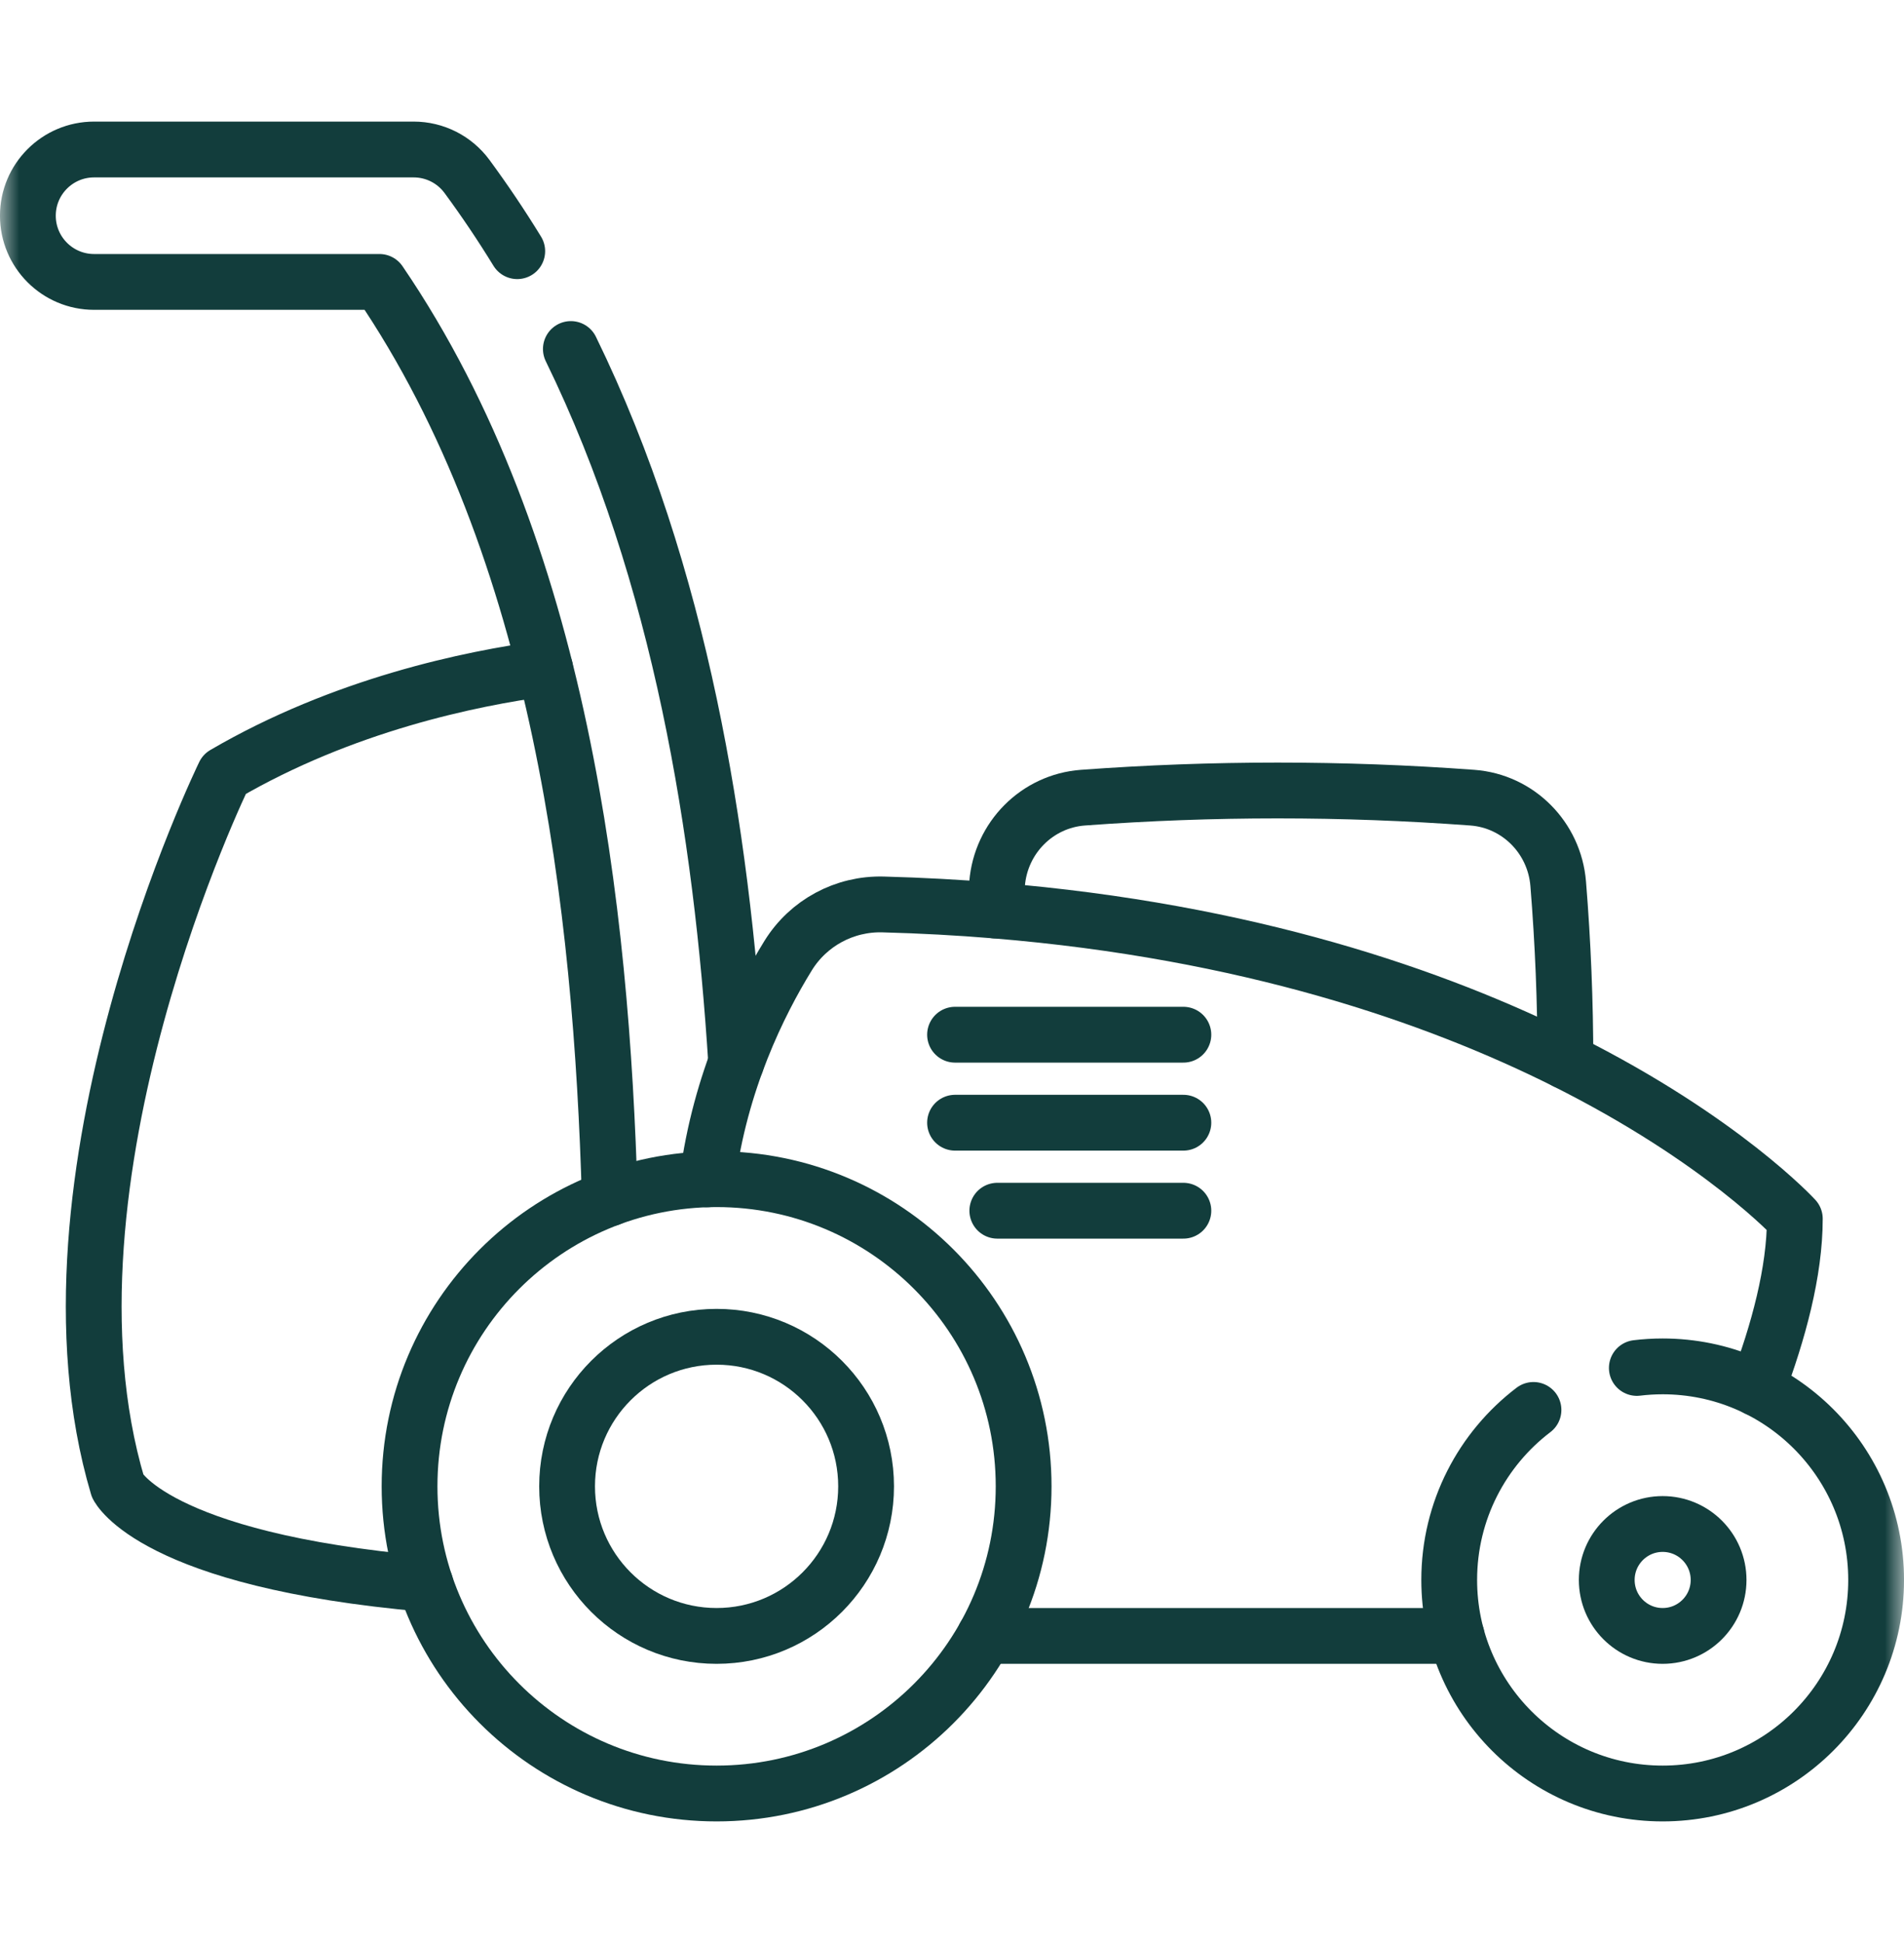
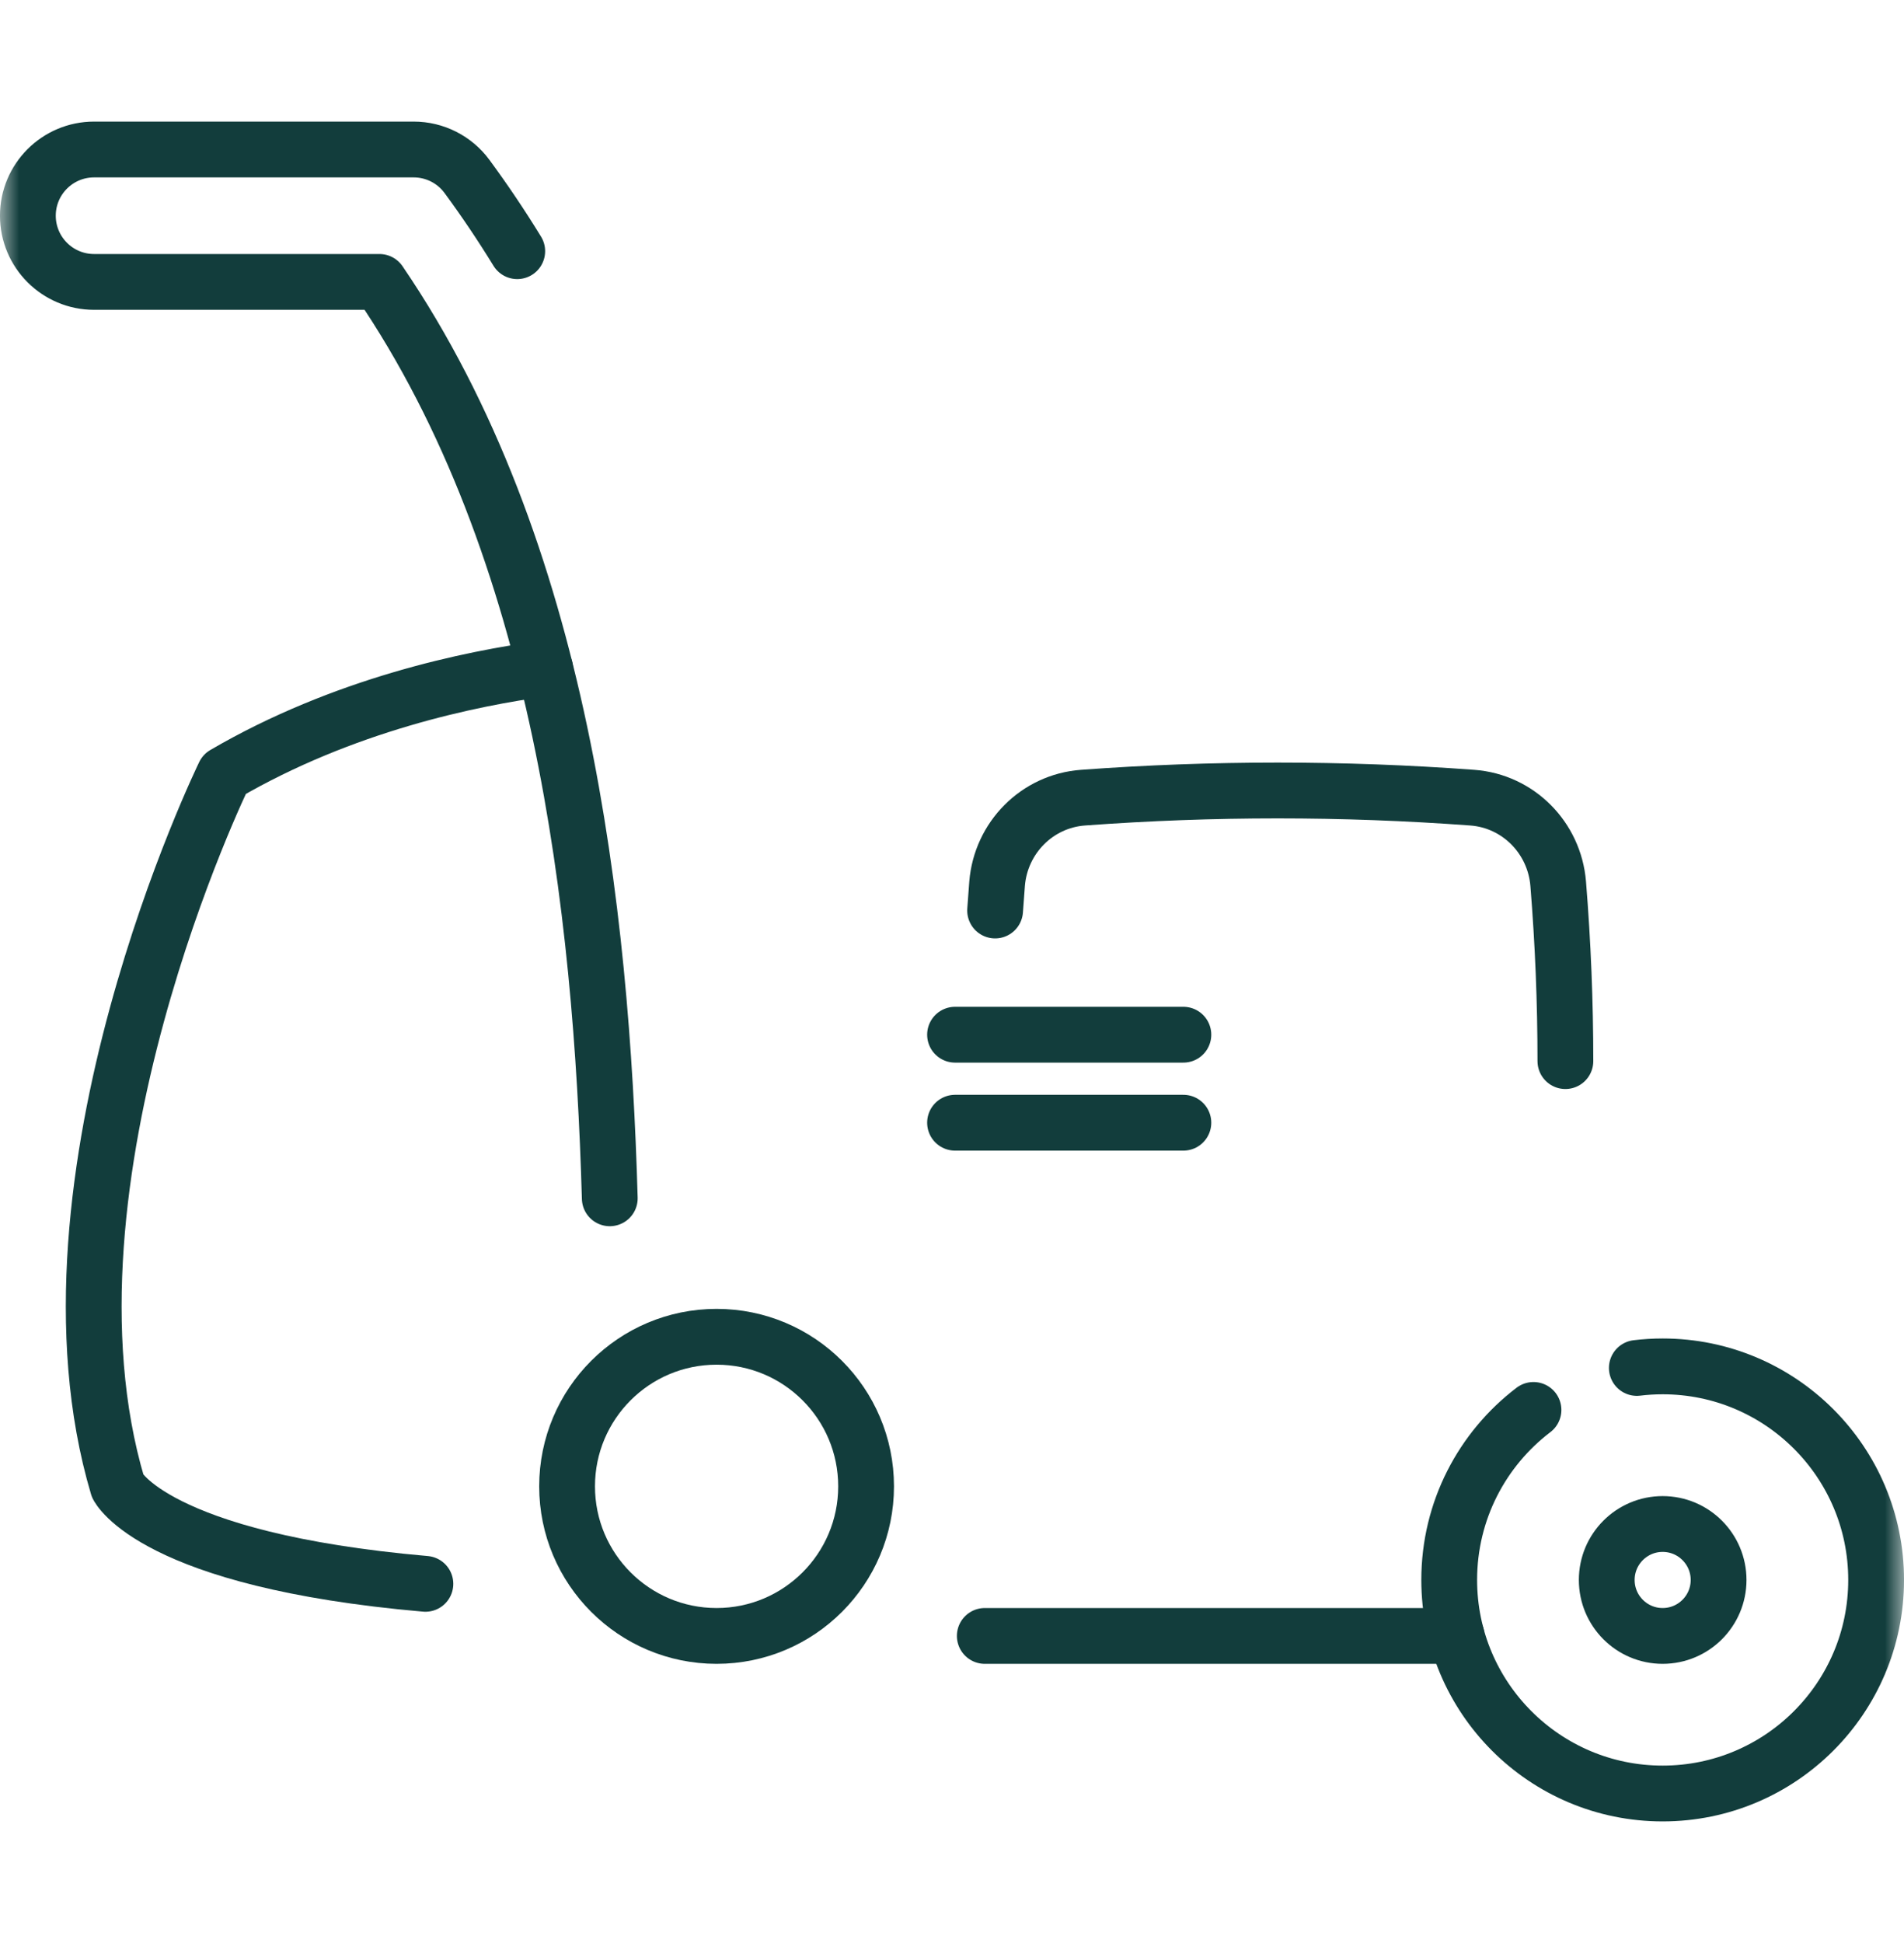
<svg xmlns="http://www.w3.org/2000/svg" width="50" height="51" viewBox="0 0 50 51" fill="none">
  <mask id="mask0_343_5" style="mask-type:luminance" maskUnits="userSpaceOnUse" x="0" y="0" width="50" height="51">
    <path d="M0 0.5H50V50.5H0V0.5Z" fill="white" />
  </mask>
  <g mask="url(#mask0_343_5)">
    <path d="M41.108 27.852C41.108 26.301 41.045 24.749 40.919 23.196C40.821 21.991 39.87 21.026 38.663 20.937C35.255 20.686 31.848 20.686 28.439 20.937C27.233 21.026 26.281 21.991 26.184 23.196C26.165 23.43 26.148 23.665 26.132 23.899" stroke="#123D3C" stroke-width="1.465" stroke-miterlimit="10" stroke-linecap="round" stroke-linejoin="round" />
    <path d="M11.171 41.573C4.03 40.949 3.093 39.014 3.093 39.014C0.695 30.951 5.892 20.319 5.892 20.319C9.011 18.499 12.357 17.807 14.315 17.545" stroke="#123D3C" stroke-width="1.465" stroke-miterlimit="10" stroke-linecap="round" stroke-linejoin="round" />
-     <path d="M14.991 9.161C17.889 15.092 18.95 21.859 19.333 27.89" stroke="#123D3C" stroke-width="1.465" stroke-miterlimit="10" stroke-linecap="round" stroke-linejoin="round" />
    <path d="M13.583 6.593C13.172 5.923 12.732 5.268 12.263 4.631C11.935 4.186 11.416 3.924 10.863 3.924H2.471C1.511 3.924 0.732 4.702 0.732 5.662C0.732 6.622 1.511 7.4 2.471 7.4H9.965C14.746 14.411 15.796 23.865 16.013 31.453" stroke="#123D3C" stroke-width="1.465" stroke-miterlimit="10" stroke-linecap="round" stroke-linejoin="round" />
    <path d="M38.252 42.94H25.861" stroke="#123D3C" stroke-width="1.465" stroke-miterlimit="10" stroke-linecap="round" stroke-linejoin="round" />
-     <path d="M46.143 36.443C46.701 34.969 47.133 33.38 47.133 31.99C47.133 31.99 45.239 29.921 41.107 27.852C37.701 26.148 32.774 24.444 26.132 23.899C25.186 23.821 24.206 23.767 23.19 23.74C22.179 23.713 21.229 24.223 20.697 25.083C19.92 26.342 18.906 28.4 18.577 30.955" stroke="#123D3C" stroke-width="1.465" stroke-miterlimit="10" stroke-linecap="round" stroke-linejoin="round" />
-     <path d="M26.881 39.014C26.881 34.561 23.271 30.951 18.818 30.951C14.365 30.951 10.755 34.561 10.755 39.014C10.755 43.466 14.365 47.076 18.818 47.076C23.271 47.076 26.881 43.466 26.881 39.014Z" stroke="#123D3C" stroke-width="1.465" stroke-miterlimit="10" stroke-linecap="round" stroke-linejoin="round" />
    <path d="M22.744 39.014C22.744 36.845 20.986 35.088 18.818 35.088C16.65 35.088 14.892 36.845 14.892 39.014C14.892 41.182 16.65 42.94 18.818 42.94C20.986 42.94 22.744 41.182 22.744 39.014Z" stroke="#123D3C" stroke-width="1.465" stroke-miterlimit="10" stroke-linecap="round" stroke-linejoin="round" />
    <path d="M42.984 35.906C43.206 35.879 43.433 35.865 43.662 35.865C46.758 35.865 49.268 38.375 49.268 41.47C49.268 44.566 46.758 47.076 43.662 47.076C40.566 47.076 38.057 44.566 38.057 41.47C38.057 39.649 38.925 38.031 40.27 37.008" stroke="#123D3C" stroke-width="1.465" stroke-miterlimit="10" stroke-linecap="round" stroke-linejoin="round" />
    <path d="M45.131 41.471C45.131 40.66 44.473 40.002 43.662 40.002C42.851 40.002 42.194 40.66 42.194 41.471C42.194 42.282 42.851 42.94 43.662 42.94C44.473 42.94 45.131 42.282 45.131 41.471Z" stroke="#123D3C" stroke-width="1.465" stroke-miterlimit="10" stroke-linecap="round" stroke-linejoin="round" />
    <path d="M25.08 27.159H31.076" stroke="#123D3C" stroke-width="1.465" stroke-miterlimit="10" stroke-linecap="round" stroke-linejoin="round" />
    <path d="M25.08 29.469H31.076" stroke="#123D3C" stroke-width="1.465" stroke-miterlimit="10" stroke-linecap="round" stroke-linejoin="round" />
-     <path d="M26.19 31.779H31.076" stroke="#123D3C" stroke-width="1.465" stroke-miterlimit="10" stroke-linecap="round" stroke-linejoin="round" />
  </g>
</svg>